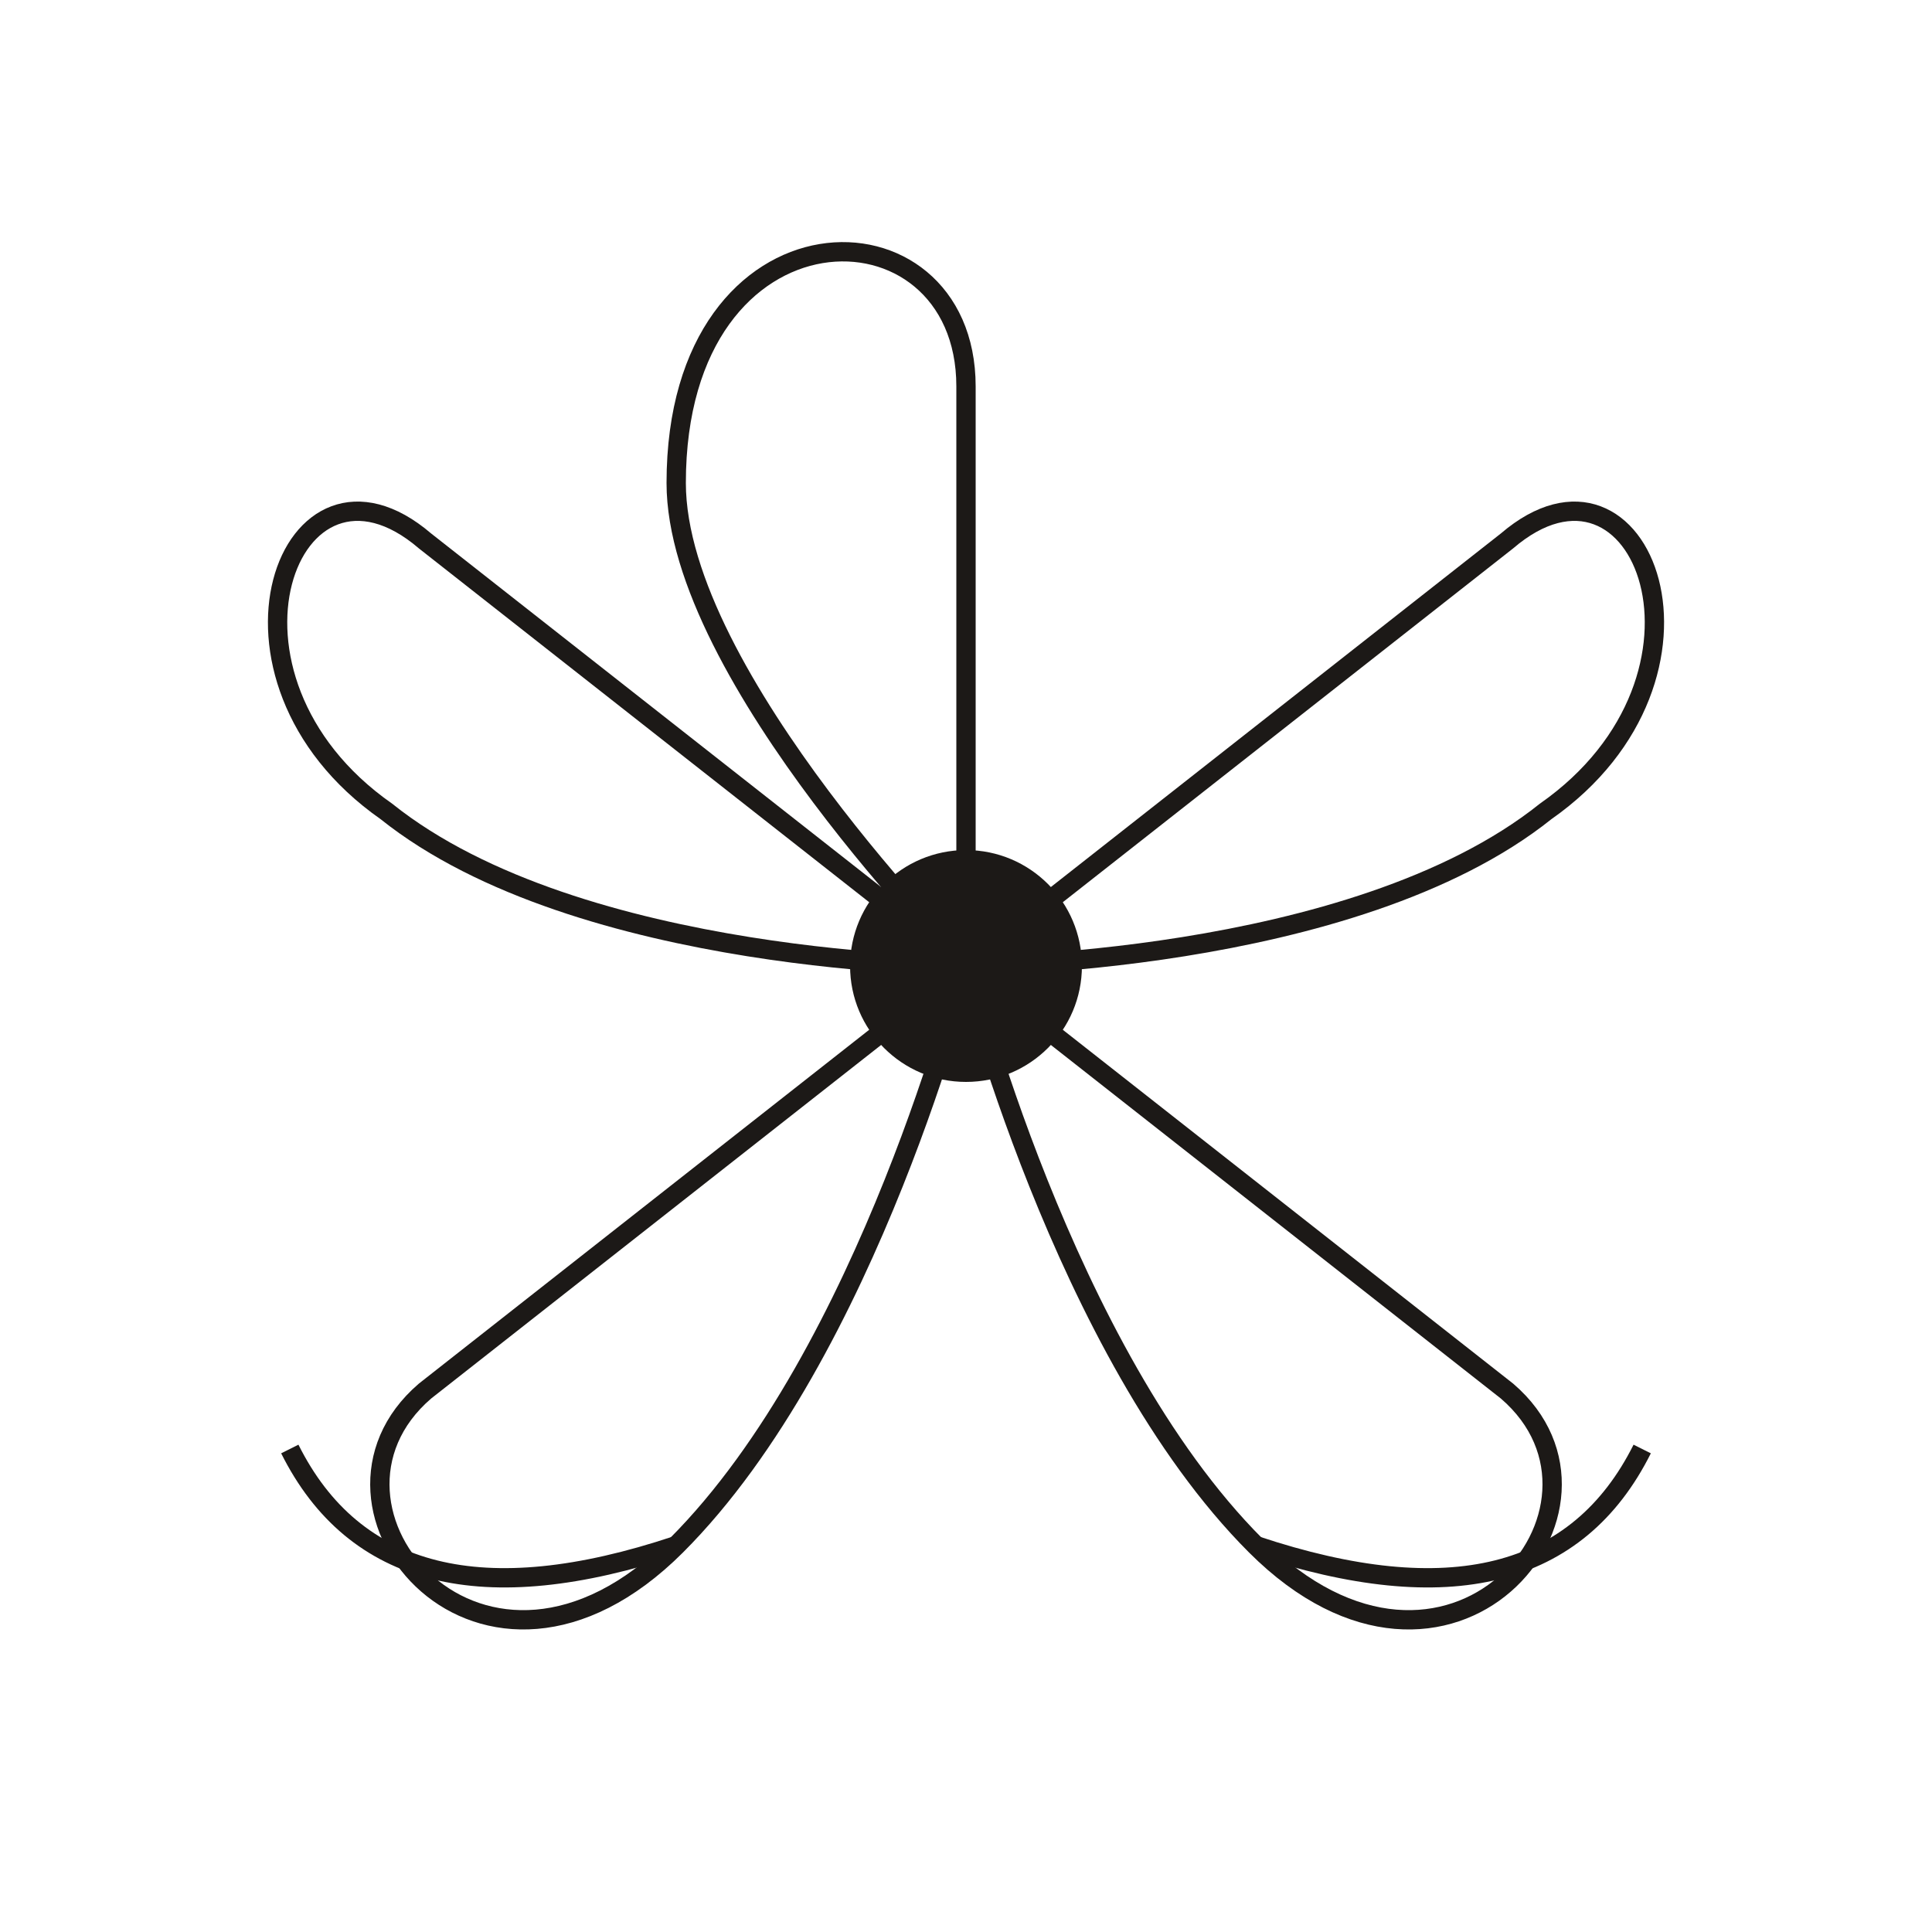
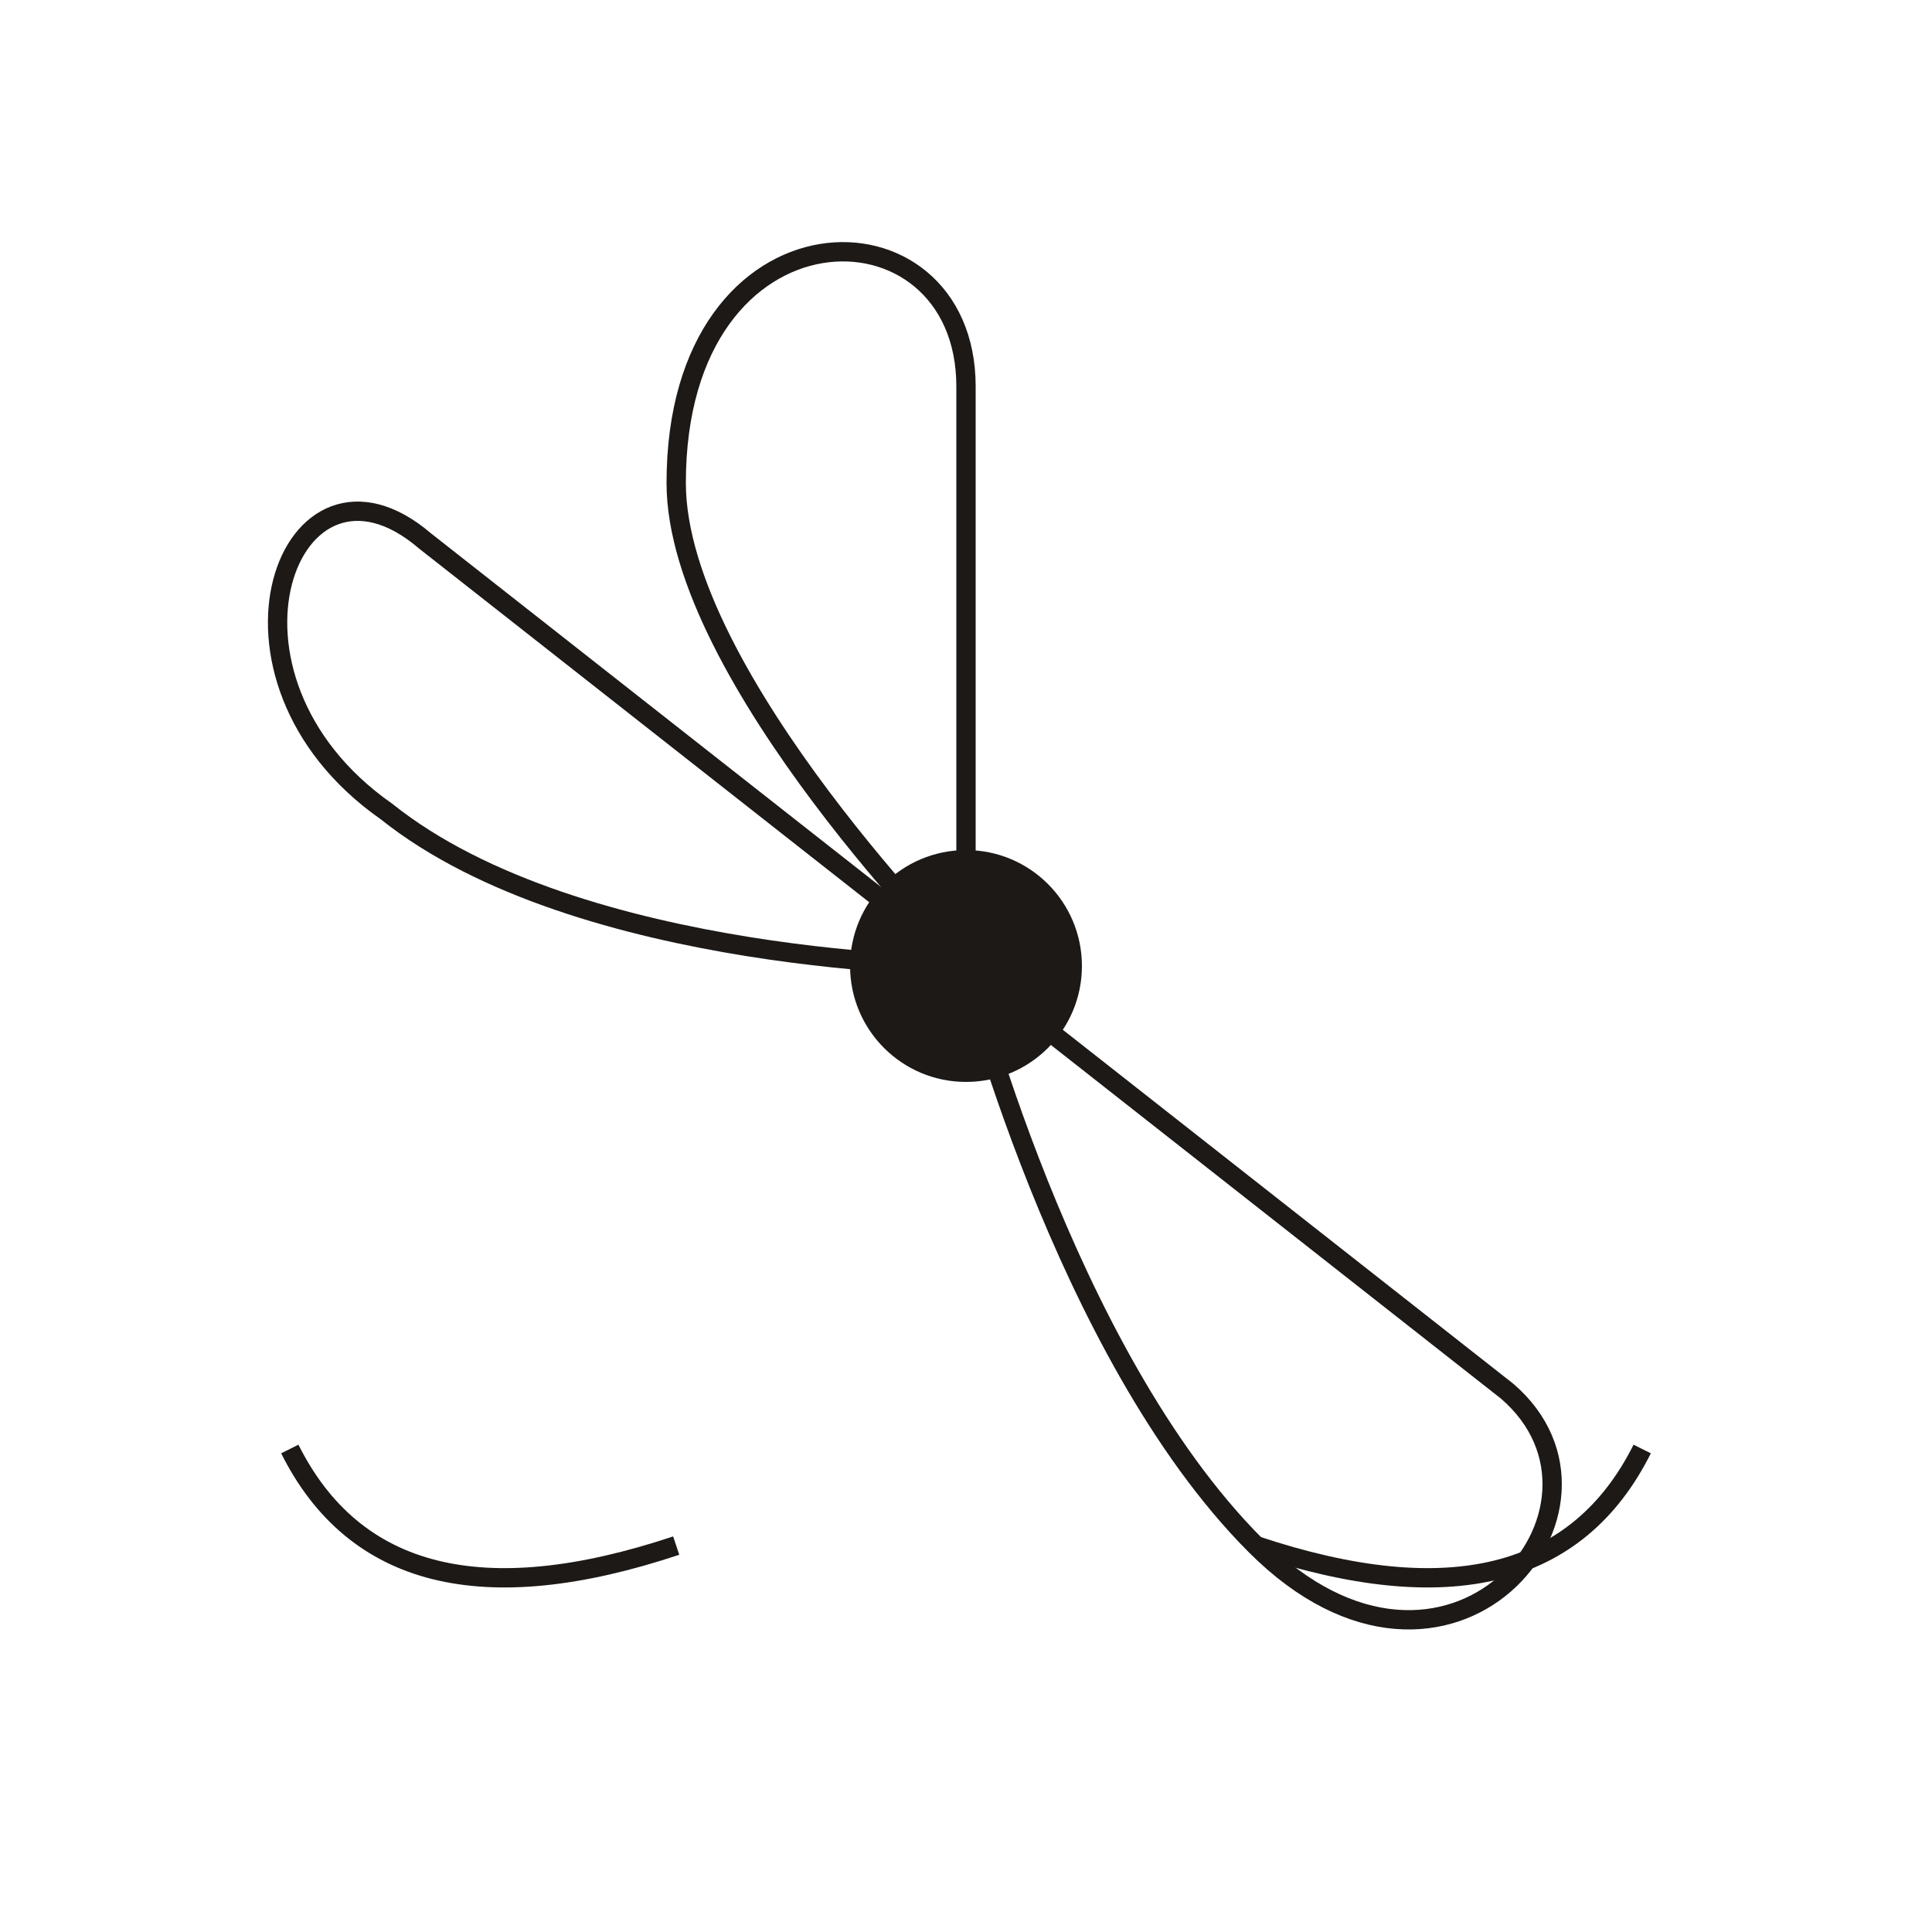
<svg xmlns="http://www.w3.org/2000/svg" width="32" height="32" viewBox="0 0 100 100" fill="none">
  <path d="M50 50 L50 20 C50 10 35 10 35 25 C35 35 50 50 50 50Z" stroke="#1C1917" strokeWidth="4" strokeLinecap="round" strokeLinejoin="round" />
-   <path d="M50 50 L78 28 C85 22 90 35 80 42 C70 50 50 50 50 50Z" stroke="#1C1917" strokeWidth="4" strokeLinecap="round" strokeLinejoin="round" />
  <path d="M50 50 L78 72 C85 78 75 90 65 80 C55 70 50 50 50 50Z" stroke="#1C1917" strokeWidth="4" strokeLinecap="round" strokeLinejoin="round" />
-   <path d="M50 50 L22 72 C15 78 25 90 35 80 C45 70 50 50 50 50Z" stroke="#1C1917" strokeWidth="4" strokeLinecap="round" strokeLinejoin="round" />
  <path d="M50 50 L22 28 C15 22 10 35 20 42 C30 50 50 50 50 50Z" stroke="#1C1917" strokeWidth="4" strokeLinecap="round" strokeLinejoin="round" />
  <circle cx="50" cy="50" r="6" fill="#1C1917" />
  <path d="M35 80 Q 20 85 15 75" stroke="#1C1917" strokeWidth="4" strokeLinecap="round" strokeLinejoin="round" />
  <path d="M65 80 Q 80 85 85 75" stroke="#1C1917" strokeWidth="4" strokeLinecap="round" strokeLinejoin="round" />
</svg>